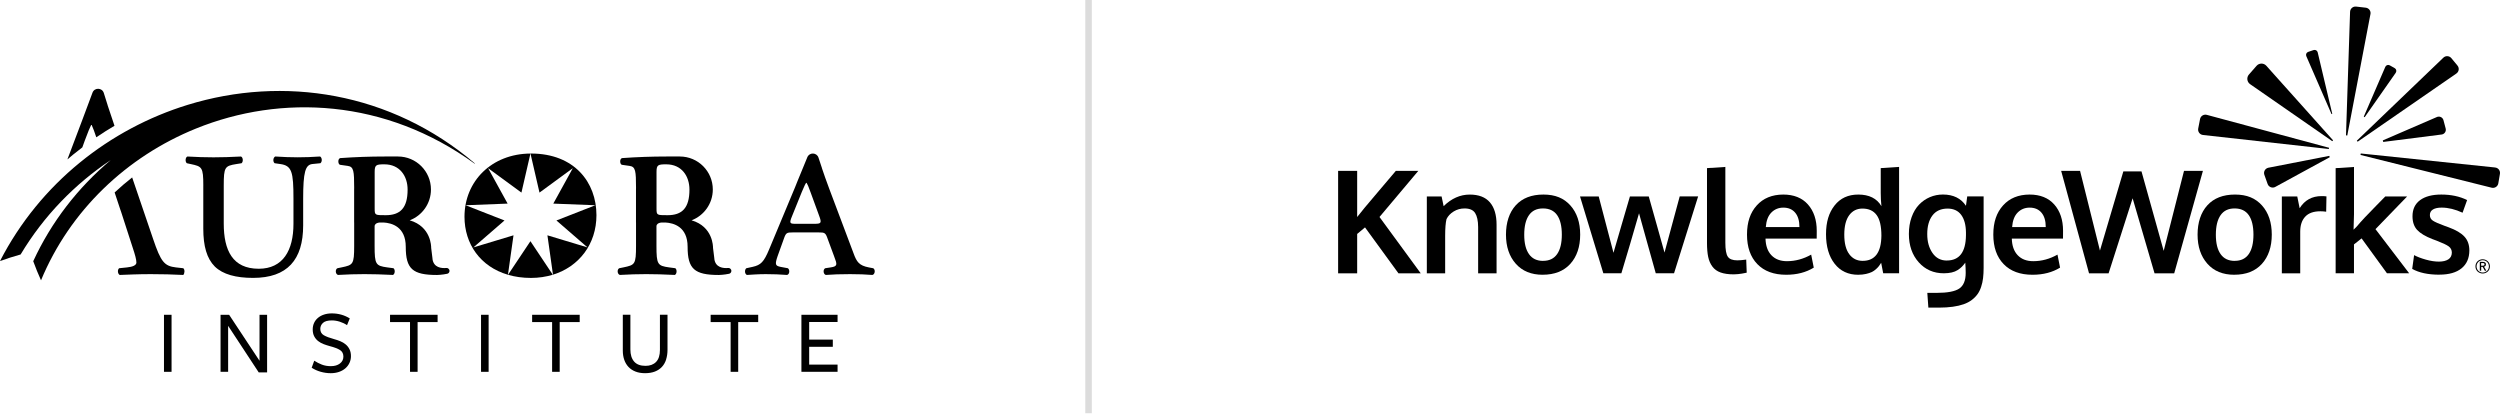
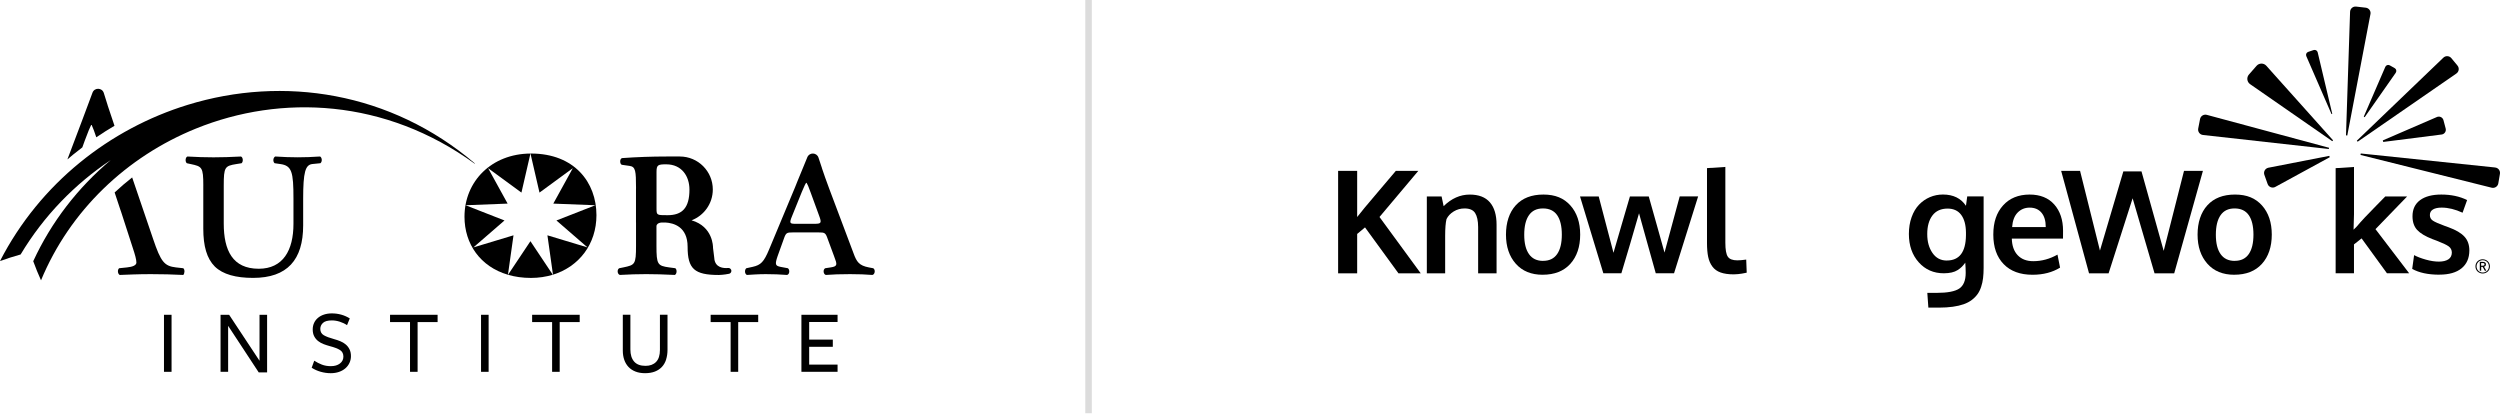
<svg xmlns="http://www.w3.org/2000/svg" width="383" height="64" viewBox="0 0 383 64" fill="none">
  <line opacity="0.14" x1="166.766" y1="-2.18557e-08" x2="166.766" y2="63.308" stroke="black" style="stroke:black;stroke-opacity:1;" />
  <g clip-path="url(#clip0_698_771)">
    <path d="M205 41.87V26.178H207.918V33.249C208.427 32.58 209.464 31.326 211.034 29.49C212.605 27.655 213.539 26.551 213.839 26.181H217.281L211.338 33.242L217.658 41.874H214.246L209.119 34.836L207.918 35.841V41.87H205Z" fill="#0B1E55" style="fill:#0B1E55;fill:color(display-p3 0.043 0.118 0.333);fill-opacity:1;" />
    <path d="M218.59 41.871V30.097H220.852L221.164 31.585C222.365 30.401 223.698 29.809 225.166 29.809C226.539 29.809 227.568 30.203 228.249 30.993C228.93 31.783 229.274 32.927 229.274 34.426V41.871H226.451V34.77C226.444 33.819 226.29 33.11 225.99 32.639C225.69 32.167 225.148 31.933 224.371 31.933C223.764 31.933 223.207 32.086 222.702 32.397C222.196 32.708 221.83 33.099 221.603 33.571C221.468 34.127 221.398 34.986 221.398 36.141V41.871H218.586H218.59Z" fill="#0B1E55" style="fill:#0B1E55;fill:color(display-p3 0.043 0.118 0.333);fill-opacity:1;" />
    <path d="M236.335 42.093C234.589 42.093 233.216 41.53 232.216 40.401C231.216 39.274 230.715 37.786 230.715 35.944C230.715 34.101 231.216 32.547 232.216 31.45C233.216 30.353 234.629 29.805 236.453 29.805C238.276 29.805 239.591 30.364 240.587 31.479C241.583 32.598 242.084 34.083 242.084 35.94C242.084 37.797 241.579 39.311 240.572 40.422C239.565 41.534 238.152 42.09 236.335 42.09V42.093ZM236.409 39.962C237.361 39.962 238.075 39.614 238.554 38.923C239.034 38.232 239.272 37.238 239.272 35.947C239.272 34.657 239.034 33.644 238.554 32.96C238.075 32.276 237.353 31.933 236.387 31.933C235.42 31.933 234.717 32.276 234.237 32.967C233.754 33.658 233.512 34.653 233.512 35.962C233.512 37.271 233.754 38.236 234.241 38.931C234.728 39.625 235.449 39.969 236.409 39.969V39.962Z" fill="#0B1E55" style="fill:#0B1E55;fill:color(display-p3 0.043 0.118 0.333);fill-opacity:1;" />
    <path d="M245.632 41.869L242.059 30.096H244.922L247.185 38.728C247.236 38.563 247.643 37.159 248.408 34.52C249.173 31.876 249.605 30.403 249.704 30.096H252.589C252.681 30.395 253.095 31.858 253.823 34.476C254.552 37.097 254.948 38.505 255.003 38.695L257.331 30.092H260.154L256.464 41.865H253.662C253.571 41.558 253.135 40.004 252.359 37.207C251.583 34.406 251.161 32.896 251.099 32.677C250.956 33.2 250.499 34.768 249.73 37.39C248.961 40.011 248.514 41.503 248.393 41.869H245.625H245.632Z" fill="#0B1E55" style="fill:#0B1E55;fill:color(display-p3 0.043 0.118 0.333);fill-opacity:1;" />
    <path d="M265.609 42.031C264.8 42.031 264.13 41.936 263.599 41.746C263.064 41.556 262.647 41.256 262.339 40.839C262.032 40.426 261.816 39.932 261.695 39.362C261.574 38.792 261.512 38.082 261.512 37.23V25.757L264.324 25.574V37.176C264.324 38.232 264.448 38.949 264.701 39.322C264.95 39.698 265.437 39.885 266.158 39.885C266.517 39.885 266.971 39.845 267.52 39.768L267.597 41.772C267.597 41.772 267.502 41.79 267.334 41.826C267.165 41.863 267.004 41.892 266.85 41.918C266.697 41.943 266.503 41.969 266.265 41.995C266.027 42.02 265.81 42.031 265.609 42.031Z" fill="#0B1E55" style="fill:#0B1E55;fill:color(display-p3 0.043 0.118 0.333);fill-opacity:1;" />
-     <path d="M273.646 42.093C271.749 42.093 270.277 41.549 269.222 40.459C268.168 39.37 267.641 37.867 267.641 35.944C267.641 34.02 268.139 32.584 269.131 31.476C270.123 30.368 271.482 29.812 273.195 29.805C274.817 29.805 276.081 30.313 276.978 31.326C277.875 32.339 278.325 33.688 278.325 35.362C278.325 35.483 278.325 35.68 278.322 35.951C278.318 36.221 278.318 36.422 278.318 36.55H270.475C270.504 37.651 270.804 38.503 271.383 39.106C271.958 39.709 272.752 40.013 273.759 40.013C275.048 40.013 276.282 39.677 277.472 39.008L277.868 41C276.689 41.728 275.282 42.093 273.653 42.093H273.646ZM270.526 34.788H275.674C275.674 33.83 275.455 33.095 275.019 32.58C274.583 32.064 273.979 31.808 273.206 31.808C272.485 31.808 271.873 32.057 271.376 32.558C270.878 33.059 270.596 33.801 270.522 34.785L270.526 34.788Z" fill="#0B1E55" style="fill:#0B1E55;fill:color(display-p3 0.043 0.118 0.333);fill-opacity:1;" />
-     <path d="M284.689 42.095C283.151 42.095 281.943 41.532 281.064 40.402C280.185 39.276 279.746 37.766 279.746 35.883C279.746 34 280.185 32.585 281.061 31.474C281.936 30.362 283.144 29.806 284.682 29.806C286.355 29.806 287.538 30.398 288.234 31.583C288.161 30.885 288.128 30.208 288.128 29.558V25.755L290.94 25.572V41.865H288.505L288.194 40.26C288.073 40.453 287.959 40.618 287.857 40.757C287.754 40.896 287.6 41.057 287.399 41.239C287.198 41.422 286.982 41.568 286.751 41.678C286.52 41.788 286.224 41.886 285.872 41.967C285.521 42.047 285.125 42.091 284.697 42.091L284.689 42.095ZM285.356 39.963C287.245 39.963 288.201 38.684 288.23 36.117C288.23 34.669 287.988 33.609 287.501 32.947C287.014 32.282 286.289 31.953 285.323 31.953C284.481 31.953 283.803 32.289 283.302 32.965C282.8 33.642 282.544 34.636 282.544 35.949C282.544 37.261 282.796 38.252 283.302 38.936C283.807 39.62 284.492 39.963 285.356 39.963Z" fill="#0B1E55" style="fill:#0B1E55;fill:color(display-p3 0.043 0.118 0.333);fill-opacity:1;" />
    <path d="M295.426 47.139L295.265 44.868H296.693C298.344 44.868 299.501 44.649 300.156 44.21C300.812 43.771 301.145 42.967 301.145 41.793C301.145 41.314 301.123 40.799 301.079 40.239C300.892 40.495 300.717 40.711 300.548 40.876C300.38 41.044 300.167 41.208 299.915 41.373C299.662 41.537 299.358 41.662 299.003 41.742C298.648 41.823 298.245 41.867 297.795 41.867C296.235 41.867 294.953 41.307 293.95 40.185C292.947 39.062 292.441 37.618 292.441 35.845C292.441 34.901 292.581 34.042 292.859 33.267C293.137 32.492 293.518 31.856 293.998 31.355C294.477 30.854 295.03 30.47 295.656 30.203C296.282 29.936 296.949 29.801 297.656 29.801C299.237 29.801 300.413 30.375 301.185 31.526L301.379 30.09H303.891V41.026C303.891 41.611 303.862 42.137 303.807 42.605C303.752 43.073 303.65 43.523 303.507 43.954C303.364 44.386 303.177 44.762 302.943 45.084C302.709 45.406 302.419 45.698 302.068 45.962C301.716 46.225 301.306 46.441 300.83 46.609C300.354 46.777 299.801 46.905 299.172 46.993C298.542 47.08 297.835 47.128 297.048 47.128H295.429L295.426 47.139ZM298.245 39.91C300.182 39.91 301.163 38.616 301.185 36.024V35.618C301.171 34.455 300.929 33.556 300.457 32.92C299.984 32.283 299.296 31.962 298.388 31.954C297.359 31.954 296.579 32.305 296.048 33.011C295.517 33.713 295.254 34.664 295.254 35.856C295.254 37.047 295.521 37.969 296.052 38.748C296.586 39.526 297.315 39.914 298.245 39.914V39.91Z" fill="#0B1E55" style="fill:#0B1E55;fill:color(display-p3 0.043 0.118 0.333);fill-opacity:1;" />
    <path d="M311.38 42.093C309.483 42.093 308.011 41.549 306.957 40.459C305.902 39.37 305.375 37.867 305.375 35.944C305.375 34.02 305.873 32.584 306.865 31.476C307.858 30.368 309.216 29.812 310.93 29.805C312.552 29.805 313.815 30.313 314.712 31.326C315.609 32.339 316.06 33.688 316.06 35.362C316.06 35.483 316.06 35.68 316.056 35.951C316.056 36.221 316.052 36.422 316.052 36.55H308.209C308.238 37.651 308.539 38.503 309.117 39.106C309.692 39.709 310.487 40.013 311.494 40.013C312.783 40.013 314.016 39.677 315.207 39.008L315.602 41C314.423 41.728 313.017 42.093 311.387 42.093H311.38ZM308.26 34.788H313.409C313.409 33.83 313.189 33.095 312.753 32.58C312.317 32.064 311.713 31.808 310.941 31.808C310.219 31.808 309.608 32.057 309.11 32.558C308.612 33.059 308.33 33.801 308.257 34.785L308.26 34.788Z" fill="#0B1E55" style="fill:#0B1E55;fill:color(display-p3 0.043 0.118 0.333);fill-opacity:1;" />
    <path d="M320.039 41.87L315.77 26.178H318.666L321.712 38.39L325.297 26.255H328.076L331.478 38.434L334.59 26.178H337.487L333.089 41.87H330.076L326.718 30.375L323.038 41.87H320.046H320.039Z" fill="#0B1E55" style="fill:#0B1E55;fill:color(display-p3 0.043 0.118 0.333);fill-opacity:1;" />
    <path d="M342.289 42.093C340.542 42.093 339.169 41.53 338.169 40.401C337.17 39.274 336.668 37.786 336.668 35.944C336.668 34.101 337.17 32.547 338.169 31.45C339.169 30.353 340.582 29.805 342.406 29.805C344.229 29.805 345.544 30.364 346.54 31.479C347.536 32.598 348.037 34.083 348.037 35.94C348.037 37.797 347.532 39.311 346.525 40.422C345.518 41.534 344.105 42.09 342.289 42.09V42.093ZM342.366 39.962C343.318 39.962 344.032 39.614 344.511 38.923C344.991 38.232 345.229 37.238 345.229 35.947C345.229 34.657 344.991 33.644 344.511 32.96C344.032 32.276 343.31 31.933 342.344 31.933C341.377 31.933 340.674 32.276 340.194 32.967C339.711 33.658 339.469 34.653 339.469 35.962C339.469 37.271 339.711 38.236 340.198 38.931C340.685 39.625 341.406 39.969 342.366 39.969V39.962Z" fill="#0B1E55" style="fill:#0B1E55;fill:color(display-p3 0.043 0.118 0.333);fill-opacity:1;" />
-     <path d="M349.578 41.871V30.098H351.94L352.306 31.897C353.079 30.661 354.199 30.043 355.664 30.043C355.971 30.043 356.22 30.058 356.414 30.087L356.37 32.434C356.085 32.39 355.788 32.368 355.481 32.368C354.444 32.368 353.668 32.643 353.159 33.195C352.647 33.743 352.394 34.507 352.394 35.487V41.871H349.582H349.578Z" fill="#0B1E55" style="fill:#0B1E55;fill:color(display-p3 0.043 0.118 0.333);fill-opacity:1;" />
    <path d="M357.82 41.87V25.761L360.632 25.578V32.81L360.566 35.187C360.566 35.187 360.647 35.11 360.786 34.971C360.925 34.836 361.002 34.759 361.017 34.744C361.408 34.28 361.837 33.801 362.298 33.307C362.76 32.814 363.342 32.211 364.049 31.498C364.752 30.785 365.213 30.317 365.425 30.094H368.772L363.924 35.106L369.083 41.867H365.682L361.797 36.521L360.629 37.443V41.867H357.816L357.82 41.87Z" fill="#0B1E55" style="fill:#0B1E55;fill:color(display-p3 0.043 0.118 0.333);fill-opacity:1;" />
    <path d="M373.725 42.082C371.986 42.082 370.598 41.786 369.551 41.194L369.84 39.084C370.312 39.34 370.913 39.571 371.642 39.775C372.37 39.98 373.037 40.079 373.637 40.079C374.238 40.079 374.743 39.962 375.091 39.731C375.439 39.501 375.614 39.157 375.622 38.708C375.622 38.302 375.461 37.98 375.135 37.742C374.809 37.505 374.19 37.216 373.275 36.865C372.96 36.752 372.755 36.675 372.663 36.638C371.576 36.218 370.792 35.746 370.312 35.231C369.833 34.711 369.595 34.013 369.595 33.125C369.595 32.053 369.983 31.234 370.759 30.66C371.535 30.09 372.616 29.805 374.003 29.805C375.505 29.805 376.826 30.086 377.962 30.649L377.266 32.587C376.142 32.068 375.073 31.805 374.058 31.805C373.494 31.805 373.051 31.9 372.733 32.09C372.414 32.28 372.257 32.565 372.257 32.953C372.257 33.318 372.411 33.6 372.718 33.805C373.026 34.009 373.626 34.276 374.52 34.602C374.549 34.609 374.64 34.642 374.798 34.697C374.955 34.755 375.076 34.799 375.164 34.836C376.244 35.231 377.039 35.699 377.544 36.243C378.053 36.788 378.306 37.501 378.306 38.379C378.298 39.556 377.899 40.466 377.105 41.11C376.31 41.753 375.186 42.075 373.725 42.075V42.082Z" fill="#0B1E55" style="fill:#0B1E55;fill:color(display-p3 0.043 0.118 0.333);fill-opacity:1;" />
    <path d="M380.348 41.9C380.198 41.9 380.058 41.874 379.923 41.819C379.788 41.765 379.67 41.691 379.568 41.596C379.469 41.501 379.388 41.388 379.326 41.249C379.268 41.114 379.238 40.968 379.238 40.81C379.238 40.653 379.268 40.507 379.326 40.371C379.385 40.236 379.465 40.119 379.564 40.024C379.663 39.929 379.78 39.856 379.916 39.801C380.051 39.746 380.194 39.721 380.34 39.721C380.487 39.721 380.633 39.746 380.769 39.801C380.904 39.856 381.025 39.929 381.124 40.024C381.227 40.119 381.307 40.236 381.366 40.371C381.424 40.507 381.457 40.653 381.457 40.81C381.457 40.968 381.428 41.114 381.369 41.249C381.311 41.384 381.23 41.501 381.128 41.596C381.025 41.691 380.908 41.765 380.773 41.819C380.637 41.874 380.494 41.9 380.344 41.9H380.348ZM380.348 41.757C380.527 41.757 380.692 41.713 380.838 41.629C380.985 41.545 381.098 41.432 381.179 41.286C381.26 41.143 381.3 40.982 381.3 40.81C381.3 40.638 381.26 40.481 381.179 40.335C381.098 40.192 380.985 40.075 380.838 39.991C380.692 39.907 380.527 39.863 380.348 39.863C380.168 39.863 380.007 39.907 379.864 39.991C379.718 40.075 379.608 40.192 379.528 40.335C379.447 40.478 379.407 40.638 379.407 40.81C379.407 40.982 379.447 41.143 379.528 41.286C379.608 41.428 379.722 41.545 379.864 41.629C380.011 41.713 380.172 41.757 380.348 41.757ZM379.905 41.483V40.119H380.333C380.674 40.119 380.846 40.243 380.846 40.492C380.846 40.598 380.824 40.679 380.776 40.737C380.729 40.796 380.652 40.84 380.542 40.861C380.553 40.876 380.567 40.894 380.582 40.913C380.597 40.935 380.611 40.96 380.63 40.989C380.648 41.019 380.666 41.048 380.677 41.07C380.688 41.092 380.71 41.128 380.736 41.172C380.762 41.216 380.78 41.249 380.791 41.271C380.802 41.293 380.824 41.33 380.849 41.381C380.879 41.432 380.893 41.465 380.904 41.479H380.67C380.644 41.435 380.586 41.326 380.498 41.154C380.403 40.982 380.351 40.894 380.337 40.883H380.121V41.479H379.908L379.905 41.483ZM380.113 40.708H380.286C380.333 40.708 380.373 40.708 380.403 40.704C380.436 40.704 380.465 40.697 380.498 40.686C380.527 40.679 380.553 40.664 380.571 40.649C380.589 40.635 380.604 40.613 380.615 40.587C380.626 40.562 380.63 40.532 380.63 40.496C380.63 40.463 380.63 40.437 380.619 40.415C380.611 40.394 380.6 40.375 380.586 40.361C380.571 40.346 380.553 40.335 380.538 40.328C380.52 40.32 380.498 40.313 380.465 40.309C380.436 40.306 380.406 40.302 380.377 40.302C380.351 40.302 380.315 40.302 380.267 40.302H380.11V40.712L380.113 40.708Z" fill="#0B1E55" style="fill:#0B1E55;fill:color(display-p3 0.043 0.118 0.333);fill-opacity:1;" />
    <path d="M363.156 2.165C363.251 1.689 362.918 1.236 362.434 1.178L360.959 1.009C360.475 0.955 360.051 1.32 360.032 1.806L359.406 20.735C359.472 20.739 359.538 20.75 359.604 20.757L363.152 2.165H363.156Z" fill="#AFC74F" style="fill:#AFC74F;fill:color(display-p3 0.686 0.78 0.31);fill-opacity:1;" />
    <path d="M382.244 25.658L361.669 23.512C361.658 23.588 361.647 23.662 361.629 23.738L381.717 28.755C382.189 28.875 382.661 28.568 382.742 28.089L382.991 26.627C383.072 26.148 382.727 25.702 382.244 25.662V25.658Z" fill="#0B1E55" style="fill:#0B1E55;fill:color(display-p3 0.043 0.118 0.333);fill-opacity:1;" />
    <path d="M347.173 10.044C346.766 9.627 346.093 9.645 345.708 10.08L344.536 11.418C344.152 11.857 344.225 12.526 344.69 12.874L357.305 21.63C357.341 21.583 357.385 21.539 357.425 21.495L347.173 10.044Z" fill="#081D5E" style="fill:#081D5E;fill:color(display-p3 0.031 0.114 0.369);fill-opacity:1;" />
    <path d="M367.032 11.135C367.193 10.901 367.116 10.579 366.871 10.44L366.116 10.012C365.871 9.873 365.556 9.972 365.435 10.228L362.129 17.873C362.177 17.899 362.22 17.928 362.264 17.957L367.036 11.138L367.032 11.135Z" fill="#CA4663" style="fill:#CA4663;fill:color(display-p3 0.792 0.275 0.388);fill-opacity:1;" />
    <path d="M374.677 19.688L374.34 18.415C374.23 17.999 373.787 17.765 373.381 17.907L365.047 21.509C365.069 21.585 365.087 21.666 365.109 21.746L374.095 20.602C374.52 20.525 374.787 20.105 374.677 19.688Z" fill="#CA4663" style="fill:#CA4663;fill:color(display-p3 0.792 0.275 0.388);fill-opacity:1;" />
    <path d="M338.087 17.596C337.618 17.468 337.139 17.765 337.047 18.24L336.765 19.695C336.674 20.17 337.007 20.624 337.49 20.678L356.772 22.828C356.783 22.763 356.794 22.7 356.809 22.638L338.087 17.596Z" fill="#CA4663" style="fill:#CA4663;fill:color(display-p3 0.792 0.275 0.388);fill-opacity:1;" />
    <path d="M355.068 8.011C354.999 7.736 354.71 7.579 354.439 7.671L353.615 7.949C353.347 8.04 353.212 8.34 353.325 8.603L357.189 17.484C357.229 17.469 357.265 17.455 357.302 17.44L355.068 8.011Z" fill="#ED7138" style="fill:#ED7138;fill:color(display-p3 0.929 0.443 0.22);fill-opacity:1;" />
    <path d="M376.321 11.26C376.72 10.982 376.797 10.427 376.489 10.05L375.545 8.906C375.237 8.533 374.673 8.5 374.325 8.836L361.066 21.556C361.11 21.608 361.151 21.659 361.191 21.71L376.321 11.26Z" fill="#ED7138" style="fill:#ED7138;fill:color(display-p3 0.929 0.443 0.22);fill-opacity:1;" />
    <path d="M347.468 25.709C347 25.833 346.736 26.33 346.901 26.787L347.399 28.184C347.56 28.641 348.08 28.864 348.523 28.663L356.919 24.085C356.893 24.016 356.868 23.946 356.846 23.877L347.468 25.705V25.709Z" fill="#ED7138" style="fill:#ED7138;fill:color(display-p3 0.929 0.443 0.22);fill-opacity:1;" />
  </g>
  <g clip-path="url(#clip1_698_771)">
    <path d="M31.147 28.43C31.147 25.586 30.94 25.503 29.208 25.133L28.63 25.008C28.341 24.801 28.384 24.099 28.712 23.978C30.113 24.06 31.393 24.102 32.712 24.102C34.031 24.102 35.311 24.06 36.919 23.978C37.25 24.102 37.29 24.801 37.001 25.008L36.217 25.133C34.445 25.421 34.278 25.586 34.278 28.43V34.245C34.278 38.37 35.639 41.172 39.639 41.172C43.351 41.172 44.959 38.367 44.959 34.285V30.449C44.959 26.324 44.712 25.376 42.937 25.13L42.071 25.005C41.782 24.759 41.825 24.181 42.153 23.975C43.472 24.057 44.42 24.099 45.618 24.099C46.816 24.099 47.721 24.057 49.041 23.975C49.372 24.181 49.372 24.798 49.083 25.005L47.846 25.13C46.773 25.254 46.445 26.367 46.445 30.449V34.531C46.445 39.81 44.01 42.573 38.773 42.573C36.135 42.573 34.153 42.038 32.916 40.841C31.679 39.604 31.144 37.707 31.144 35.026V28.427L31.147 28.43Z" fill="url(#paint0_linear_698_771)" style="" />
    <path d="M109.442 39.643C109.281 38.309 109.245 38.023 109.235 37.981C109.238 37.777 109.235 34.71 105.947 33.753C107.849 33.029 109.202 31.187 109.202 29.029C109.202 26.239 106.941 23.975 104.147 23.975H102.485C102.451 23.975 102.418 23.975 102.384 23.975C102.302 23.975 102.22 23.975 102.138 23.975C99.871 23.975 97.561 24.057 95.293 24.221C94.88 24.345 94.962 25.212 95.293 25.251L96.448 25.415C97.378 25.537 97.436 26.215 97.439 28.768C97.436 28.853 97.433 28.941 97.433 29.026V34.081H97.439V37.668C97.439 40.513 97.275 40.595 95.5 40.965L94.88 41.09C94.509 41.254 94.549 41.999 94.962 42.12C96.406 42.038 97.685 41.996 99.004 41.996C100.324 41.996 101.643 42.038 103.375 42.12C103.707 41.996 103.746 41.297 103.457 41.09L102.509 40.965C100.737 40.719 100.57 40.513 100.57 37.668V34.741C100.57 34.686 100.57 34.634 100.573 34.589C100.606 34.412 100.758 34.145 101.36 34.087C101.393 34.087 101.427 34.087 101.46 34.087H101.935C103.199 34.16 105.342 34.725 105.342 37.813C105.342 41.194 106.381 42.127 110.135 42.127C110.135 42.127 110.928 42.108 111.697 41.941C111.889 41.899 112.029 41.734 112.044 41.54C112.068 41.26 111.834 41.029 111.555 41.054C110.828 41.12 109.6 41.02 109.433 39.646L109.442 39.643ZM102.272 32.968C100.612 32.968 100.579 32.968 100.579 31.938V26.33C100.579 25.257 100.816 25.175 102.068 25.175C104.439 25.175 105.624 26.99 105.624 29.051C105.624 31.896 104.473 32.968 102.269 32.968H102.272Z" fill="url(#paint1_linear_698_771)" style="" />
-     <path d="M66.262 39.643C66.101 38.309 66.065 38.023 66.056 37.981C66.059 37.777 66.056 34.71 62.767 33.753C64.67 33.029 66.022 31.187 66.022 29.029C66.022 26.239 63.761 23.975 60.968 23.975H59.305C59.272 23.975 59.238 23.975 59.205 23.975C59.123 23.975 59.041 23.975 58.959 23.975C56.691 23.975 54.381 24.057 52.114 24.221C51.7 24.345 51.782 25.212 52.114 25.251L53.269 25.415C54.199 25.537 54.256 26.215 54.259 28.768C54.256 28.853 54.253 28.941 54.253 29.026V34.081H54.259V37.668C54.259 40.513 54.095 40.595 52.32 40.965L51.7 41.09C51.329 41.254 51.369 41.999 51.782 42.12C53.226 42.038 54.506 41.996 55.825 41.996C57.144 41.996 58.463 42.038 60.196 42.12C60.527 41.996 60.566 41.297 60.278 41.09L59.329 40.965C57.557 40.719 57.39 40.513 57.39 37.668V34.741C57.39 34.686 57.39 34.634 57.393 34.589C57.427 34.412 57.578 34.145 58.18 34.087C58.214 34.087 58.247 34.087 58.281 34.087H58.755C60.019 34.16 62.162 34.725 62.162 37.813C62.162 41.194 63.202 42.127 66.955 42.127C66.955 42.127 67.749 42.108 68.518 41.941C68.709 41.899 68.849 41.734 68.864 41.54C68.889 41.26 68.654 41.029 68.375 41.054C67.648 41.12 66.421 41.02 66.253 39.646L66.262 39.643ZM59.092 32.968C57.433 32.968 57.399 32.968 57.399 31.938V26.33C57.399 25.257 57.636 25.175 58.889 25.175C61.259 25.175 62.445 26.99 62.445 29.051C62.445 31.896 61.293 32.968 59.089 32.968H59.092Z" fill="url(#paint2_linear_698_771)" style="" />
    <path d="M133.763 41.092L133.104 40.967C131.621 40.679 131.247 40.144 130.754 38.782L127.043 28.925C126.593 27.73 126.207 26.618 125.909 25.736H125.918L125.39 24.144C125.122 23.344 124.007 23.305 123.684 24.086L123.007 25.736L122.174 27.758C122.067 28.04 121.946 28.344 121.806 28.679L117.849 38.165C117.025 40.144 116.569 40.6 115.292 40.885L114.344 41.092C114.055 41.299 114.055 41.958 114.426 42.122C115.168 42.08 116.159 41.998 117.314 41.998C118.469 41.998 119.542 42.04 120.572 42.122C120.985 42.04 121.025 41.299 120.697 41.092L119.584 40.885C118.8 40.721 118.678 40.554 119.131 39.235L120.08 36.596C120.408 35.648 120.532 35.606 121.481 35.606H125.399C126.347 35.606 126.472 35.648 126.8 36.596L127.791 39.277C128.286 40.557 128.326 40.803 127.256 40.967L126.432 41.092C126.061 41.256 126.104 42.001 126.514 42.122C127.545 42.04 128.742 41.998 130.225 41.998C131.627 41.998 132.575 42.04 133.648 42.122C134.061 42.04 134.143 41.299 133.773 41.092H133.763ZM124.73 34.286H121.885C120.979 34.286 120.894 34.204 121.35 33.092L122.833 29.42C123.204 28.554 123.368 28.183 123.493 28.019H123.575C123.7 28.226 123.864 28.554 124.195 29.502L125.475 33.007C125.928 34.204 125.806 34.286 124.733 34.286H124.73Z" fill="url(#paint3_linear_698_771)" style="" />
    <path d="M78.668 36.049L72.525 37.903L77.288 33.776L71.327 31.444L77.768 31.192L74.777 25.764L79.884 29.505L81.263 23.523C75.327 23.563 71.16 27.754 71.16 33.213C71.16 37.365 73.583 40.855 77.817 42.092L78.668 36.049Z" fill="url(#paint4_linear_698_771)" style="" />
    <path d="M81.263 36.949L77.828 42.098C78.892 42.408 80.065 42.578 81.345 42.578C82.536 42.578 83.655 42.405 84.688 42.089L81.26 36.949H81.263Z" fill="url(#paint5_linear_698_771)" style="" />
    <path d="M81.352 23.524C81.324 23.524 81.297 23.524 81.269 23.524L82.65 29.506L87.756 25.765L84.765 31.193L91.206 31.445L85.245 33.777L90.008 37.904L83.865 36.05L84.716 42.081C88.722 40.844 91.376 37.388 91.376 32.965C91.376 27.935 87.993 23.521 81.355 23.521L81.352 23.524Z" fill="url(#paint6_linear_698_771)" style="" />
    <path d="M11.212 23.678C11.674 23.301 12.142 22.937 12.613 22.578L12.972 21.584C13.425 20.347 13.838 19.356 13.963 19.149H14.045C14.233 19.526 14.494 20.265 14.753 21.034C15.665 20.414 16.595 19.824 17.54 19.268C17.184 18.228 16.826 17.174 16.488 16.128H16.494L15.902 14.244C15.64 13.411 14.476 13.38 14.169 14.198L13.449 16.128L12.886 17.636C12.786 17.924 12.662 18.25 12.519 18.617L10.324 24.423C10.616 24.174 10.911 23.924 11.209 23.681L11.212 23.678Z" fill="url(#paint7_linear_698_771)" style="" />
    <path d="M28.07 41.092L26.958 40.968C25.186 40.761 24.648 40.144 23.453 36.597L20.246 27.184C19.322 27.913 18.426 28.679 17.562 29.485L18.42 32.074C18.462 32.178 18.502 32.296 18.547 32.433L20.362 38.041C20.693 39.032 20.897 39.773 20.897 40.226C20.897 40.639 20.319 40.886 19.453 40.968L18.259 41.092C17.97 41.299 18.012 41.959 18.341 42.123C19.535 42.08 21.104 41.998 23.082 41.998C24.939 41.998 26.38 42.041 28.073 42.123C28.28 41.959 28.362 41.299 28.073 41.092H28.07Z" fill="url(#paint8_linear_698_771)" style="" />
    <path d="M72.757 25.041C59.86 14.062 43.407 11.552 28.748 16.065C16.857 19.725 6.155 28.029 0 39.992C1.055 39.612 2.106 39.278 3.158 38.986C6.726 33.026 11.514 28.156 16.963 24.524C11.939 28.743 7.863 33.998 5.091 40.017C5.456 41.017 5.854 41.992 6.283 42.947C10.708 32.266 19.395 24.001 30.024 19.694C43.058 14.415 59.024 15.12 72.711 25.071L72.754 25.038L72.757 25.041Z" fill="url(#paint9_linear_698_771)" style="" />
    <path d="M25.121 56.963V48.225H26.282V56.963H25.121Z" fill="#7F8080" style="fill:#7F8080;fill:color(display-p3 0.498 0.502 0.502);fill-opacity:1;" />
    <path d="M39.759 48.225H40.92V57.048H39.634L34.95 49.918V56.963H33.789V48.225H35.102L39.759 55.27V48.225Z" fill="#7F8080" style="fill:#7F8080;fill:color(display-p3 0.498 0.502 0.502);fill-opacity:1;" />
    <path d="M50.704 56.094C51.264 56.094 51.72 55.96 52.075 55.69C52.431 55.419 52.607 55.066 52.607 54.629C52.607 54.191 52.437 53.851 52.099 53.632C51.759 53.413 51.233 53.209 50.516 53.024C50.209 52.939 49.899 52.842 49.589 52.723C49.279 52.608 48.996 52.449 48.744 52.255C48.495 52.06 48.291 51.817 48.139 51.528C47.987 51.24 47.908 50.887 47.908 50.468C47.908 50.106 47.978 49.772 48.118 49.471C48.258 49.167 48.458 48.908 48.72 48.69C48.981 48.471 49.291 48.303 49.65 48.188C50.008 48.072 50.404 48.012 50.832 48.012C51.838 48.012 52.756 48.267 53.586 48.781L53.166 49.814C52.832 49.589 52.458 49.413 52.048 49.282C51.638 49.151 51.236 49.088 50.844 49.088C50.209 49.088 49.756 49.212 49.483 49.465C49.209 49.717 49.069 50.024 49.069 50.389C49.069 50.826 49.252 51.151 49.613 51.361C49.978 51.571 50.504 51.769 51.194 51.957C51.51 52.042 51.823 52.145 52.13 52.273C52.437 52.398 52.714 52.562 52.954 52.763C53.197 52.963 53.391 53.209 53.54 53.504C53.689 53.799 53.765 54.148 53.765 54.559C53.765 54.933 53.689 55.279 53.537 55.601C53.385 55.924 53.175 56.2 52.902 56.434C52.628 56.668 52.303 56.851 51.926 56.978C51.549 57.109 51.133 57.173 50.674 57.173C50.16 57.173 49.65 57.103 49.142 56.96C48.635 56.817 48.169 56.611 47.75 56.337L48.142 55.258C48.516 55.501 48.905 55.702 49.315 55.86C49.726 56.018 50.188 56.097 50.698 56.097L50.704 56.094Z" fill="#7F8080" style="fill:#7F8080;fill:color(display-p3 0.498 0.502 0.502);fill-opacity:1;" />
    <path d="M63.976 49.343V56.963H62.815V49.343H59.754V48.225H67.04V49.343H63.979H63.976Z" fill="#7F8080" style="fill:#7F8080;fill:color(display-p3 0.498 0.502 0.502);fill-opacity:1;" />
    <path d="M73.695 56.963V48.225H74.856V56.963H73.695Z" fill="#7F8080" style="fill:#7F8080;fill:color(display-p3 0.498 0.502 0.502);fill-opacity:1;" />
    <path d="M85.745 49.343V56.963H84.584V49.343H81.523V48.225H88.809V49.343H85.748H85.745Z" fill="#7F8080" style="fill:#7F8080;fill:color(display-p3 0.498 0.502 0.502);fill-opacity:1;" />
    <path d="M102.052 55.081C101.906 55.525 101.694 55.899 101.408 56.206C101.122 56.513 100.767 56.75 100.338 56.92C99.909 57.087 99.405 57.172 98.827 57.172C98.25 57.172 97.791 57.09 97.365 56.926C96.94 56.762 96.584 56.531 96.296 56.227C96.007 55.923 95.788 55.561 95.639 55.136C95.49 54.71 95.414 54.239 95.414 53.716V48.221H96.575V53.534C96.575 54.327 96.764 54.944 97.144 55.385C97.523 55.829 98.107 56.048 98.894 56.048C99.578 56.048 100.119 55.847 100.511 55.446C100.903 55.045 101.101 54.434 101.101 53.613V48.215H102.262V53.583C102.262 54.133 102.189 54.628 102.046 55.072L102.052 55.081Z" fill="#7F8080" style="fill:#7F8080;fill:color(display-p3 0.498 0.502 0.502);fill-opacity:1;" />
    <path d="M113.093 49.343V56.963H111.932V49.343H108.871V48.225H116.157V49.343H113.096H113.093Z" fill="#7F8080" style="fill:#7F8080;fill:color(display-p3 0.498 0.502 0.502);fill-opacity:1;" />
    <path d="M122.777 56.963V48.225H128.315V49.328H123.966V52.027H127.586V53.13H123.966V55.857H128.315V56.96H122.777V56.963Z" fill="#7F8080" style="fill:#7F8080;fill:color(display-p3 0.498 0.502 0.502);fill-opacity:1;" />
  </g>
  <defs>
    <linearGradient id="paint0_linear_698_771" x1="38.867" y1="43.57" x2="38.867" y2="23.187" gradientUnits="userSpaceOnUse">
      <stop stop-color="#3A729F" style="stop-color:#3A729F;stop-color:color(display-p3 0.228 0.447 0.624);stop-opacity:1;" />
      <stop offset="1" stop-color="#4F3695" style="stop-color:#4F3695;stop-color:color(display-p3 0.31 0.212 0.584);stop-opacity:1;" />
    </linearGradient>
    <linearGradient id="paint1_linear_698_771" x1="103.342" y1="43.57" x2="103.342" y2="23.187" gradientUnits="userSpaceOnUse">
      <stop stop-color="#3A729F" style="stop-color:#3A729F;stop-color:color(display-p3 0.228 0.447 0.624);stop-opacity:1;" />
      <stop offset="1" stop-color="#4F3695" style="stop-color:#4F3695;stop-color:color(display-p3 0.31 0.212 0.584);stop-opacity:1;" />
    </linearGradient>
    <linearGradient id="paint2_linear_698_771" x1="60.162" y1="43.57" x2="60.162" y2="23.187" gradientUnits="userSpaceOnUse">
      <stop stop-color="#3A729F" style="stop-color:#3A729F;stop-color:color(display-p3 0.228 0.447 0.624);stop-opacity:1;" />
      <stop offset="1" stop-color="#4F3695" style="stop-color:#4F3695;stop-color:color(display-p3 0.31 0.212 0.584);stop-opacity:1;" />
    </linearGradient>
    <linearGradient id="paint3_linear_698_771" x1="124.067" y1="43.569" x2="124.067" y2="23.186" gradientUnits="userSpaceOnUse">
      <stop stop-color="#3A729F" style="stop-color:#3A729F;stop-color:color(display-p3 0.228 0.447 0.624);stop-opacity:1;" />
      <stop offset="1" stop-color="#4F3695" style="stop-color:#4F3695;stop-color:color(display-p3 0.31 0.212 0.584);stop-opacity:1;" />
    </linearGradient>
    <linearGradient id="paint4_linear_698_771" x1="76.212" y1="43.061" x2="76.212" y2="23.198" gradientUnits="userSpaceOnUse">
      <stop stop-color="#3A729F" style="stop-color:#3A729F;stop-color:color(display-p3 0.228 0.447 0.624);stop-opacity:1;" />
      <stop offset="1" stop-color="#4F3695" style="stop-color:#4F3695;stop-color:color(display-p3 0.31 0.212 0.584);stop-opacity:1;" />
    </linearGradient>
    <linearGradient id="paint5_linear_698_771" x1="81.26" y1="42.87" x2="81.26" y2="36.849" gradientUnits="userSpaceOnUse">
      <stop stop-color="#3A729F" style="stop-color:#3A729F;stop-color:color(display-p3 0.228 0.447 0.624);stop-opacity:1;" />
      <stop offset="1" stop-color="#4F3695" style="stop-color:#4F3695;stop-color:color(display-p3 0.31 0.212 0.584);stop-opacity:1;" />
    </linearGradient>
    <linearGradient id="paint6_linear_698_771" x1="86.318" y1="43.05" x2="86.318" y2="23.196" gradientUnits="userSpaceOnUse">
      <stop stop-color="#3A729F" style="stop-color:#3A729F;stop-color:color(display-p3 0.228 0.447 0.624);stop-opacity:1;" />
      <stop offset="1" stop-color="#4F3695" style="stop-color:#4F3695;stop-color:color(display-p3 0.31 0.212 0.584);stop-opacity:1;" />
    </linearGradient>
    <linearGradient id="paint7_linear_698_771" x1="13.935" y1="43.569" x2="13.935" y2="23.186" gradientUnits="userSpaceOnUse">
      <stop stop-color="#3A729F" style="stop-color:#3A729F;stop-color:color(display-p3 0.228 0.447 0.624);stop-opacity:1;" />
      <stop offset="1" stop-color="#4F3695" style="stop-color:#4F3695;stop-color:color(display-p3 0.31 0.212 0.584);stop-opacity:1;" />
    </linearGradient>
    <linearGradient id="paint8_linear_698_771" x1="22.909" y1="43.57" x2="22.909" y2="23.187" gradientUnits="userSpaceOnUse">
      <stop stop-color="#3A729F" style="stop-color:#3A729F;stop-color:color(display-p3 0.228 0.447 0.624);stop-opacity:1;" />
      <stop offset="1" stop-color="#4F3695" style="stop-color:#4F3695;stop-color:color(display-p3 0.31 0.212 0.584);stop-opacity:1;" />
    </linearGradient>
    <linearGradient id="paint9_linear_698_771" x1="36.377" y1="13.603" x2="36.377" y2="23.187" gradientUnits="userSpaceOnUse">
      <stop stop-color="#3A729F" style="stop-color:#3A729F;stop-color:color(display-p3 0.228 0.447 0.624);stop-opacity:1;" />
      <stop offset="1" stop-color="#4F3695" style="stop-color:#4F3695;stop-color:color(display-p3 0.31 0.212 0.584);stop-opacity:1;" />
    </linearGradient>
    <clipPath id="clip0_698_771">
      <rect width="178" height="46.138" fill="white" style="fill:white;fill-opacity:1;" transform="translate(205 1)" />
    </clipPath>
    <clipPath id="clip1_698_771">
      <rect width="134" height="43.568" fill="white" style="fill:white;fill-opacity:1;" transform="translate(0 13.604)" />
    </clipPath>
  </defs>
</svg>